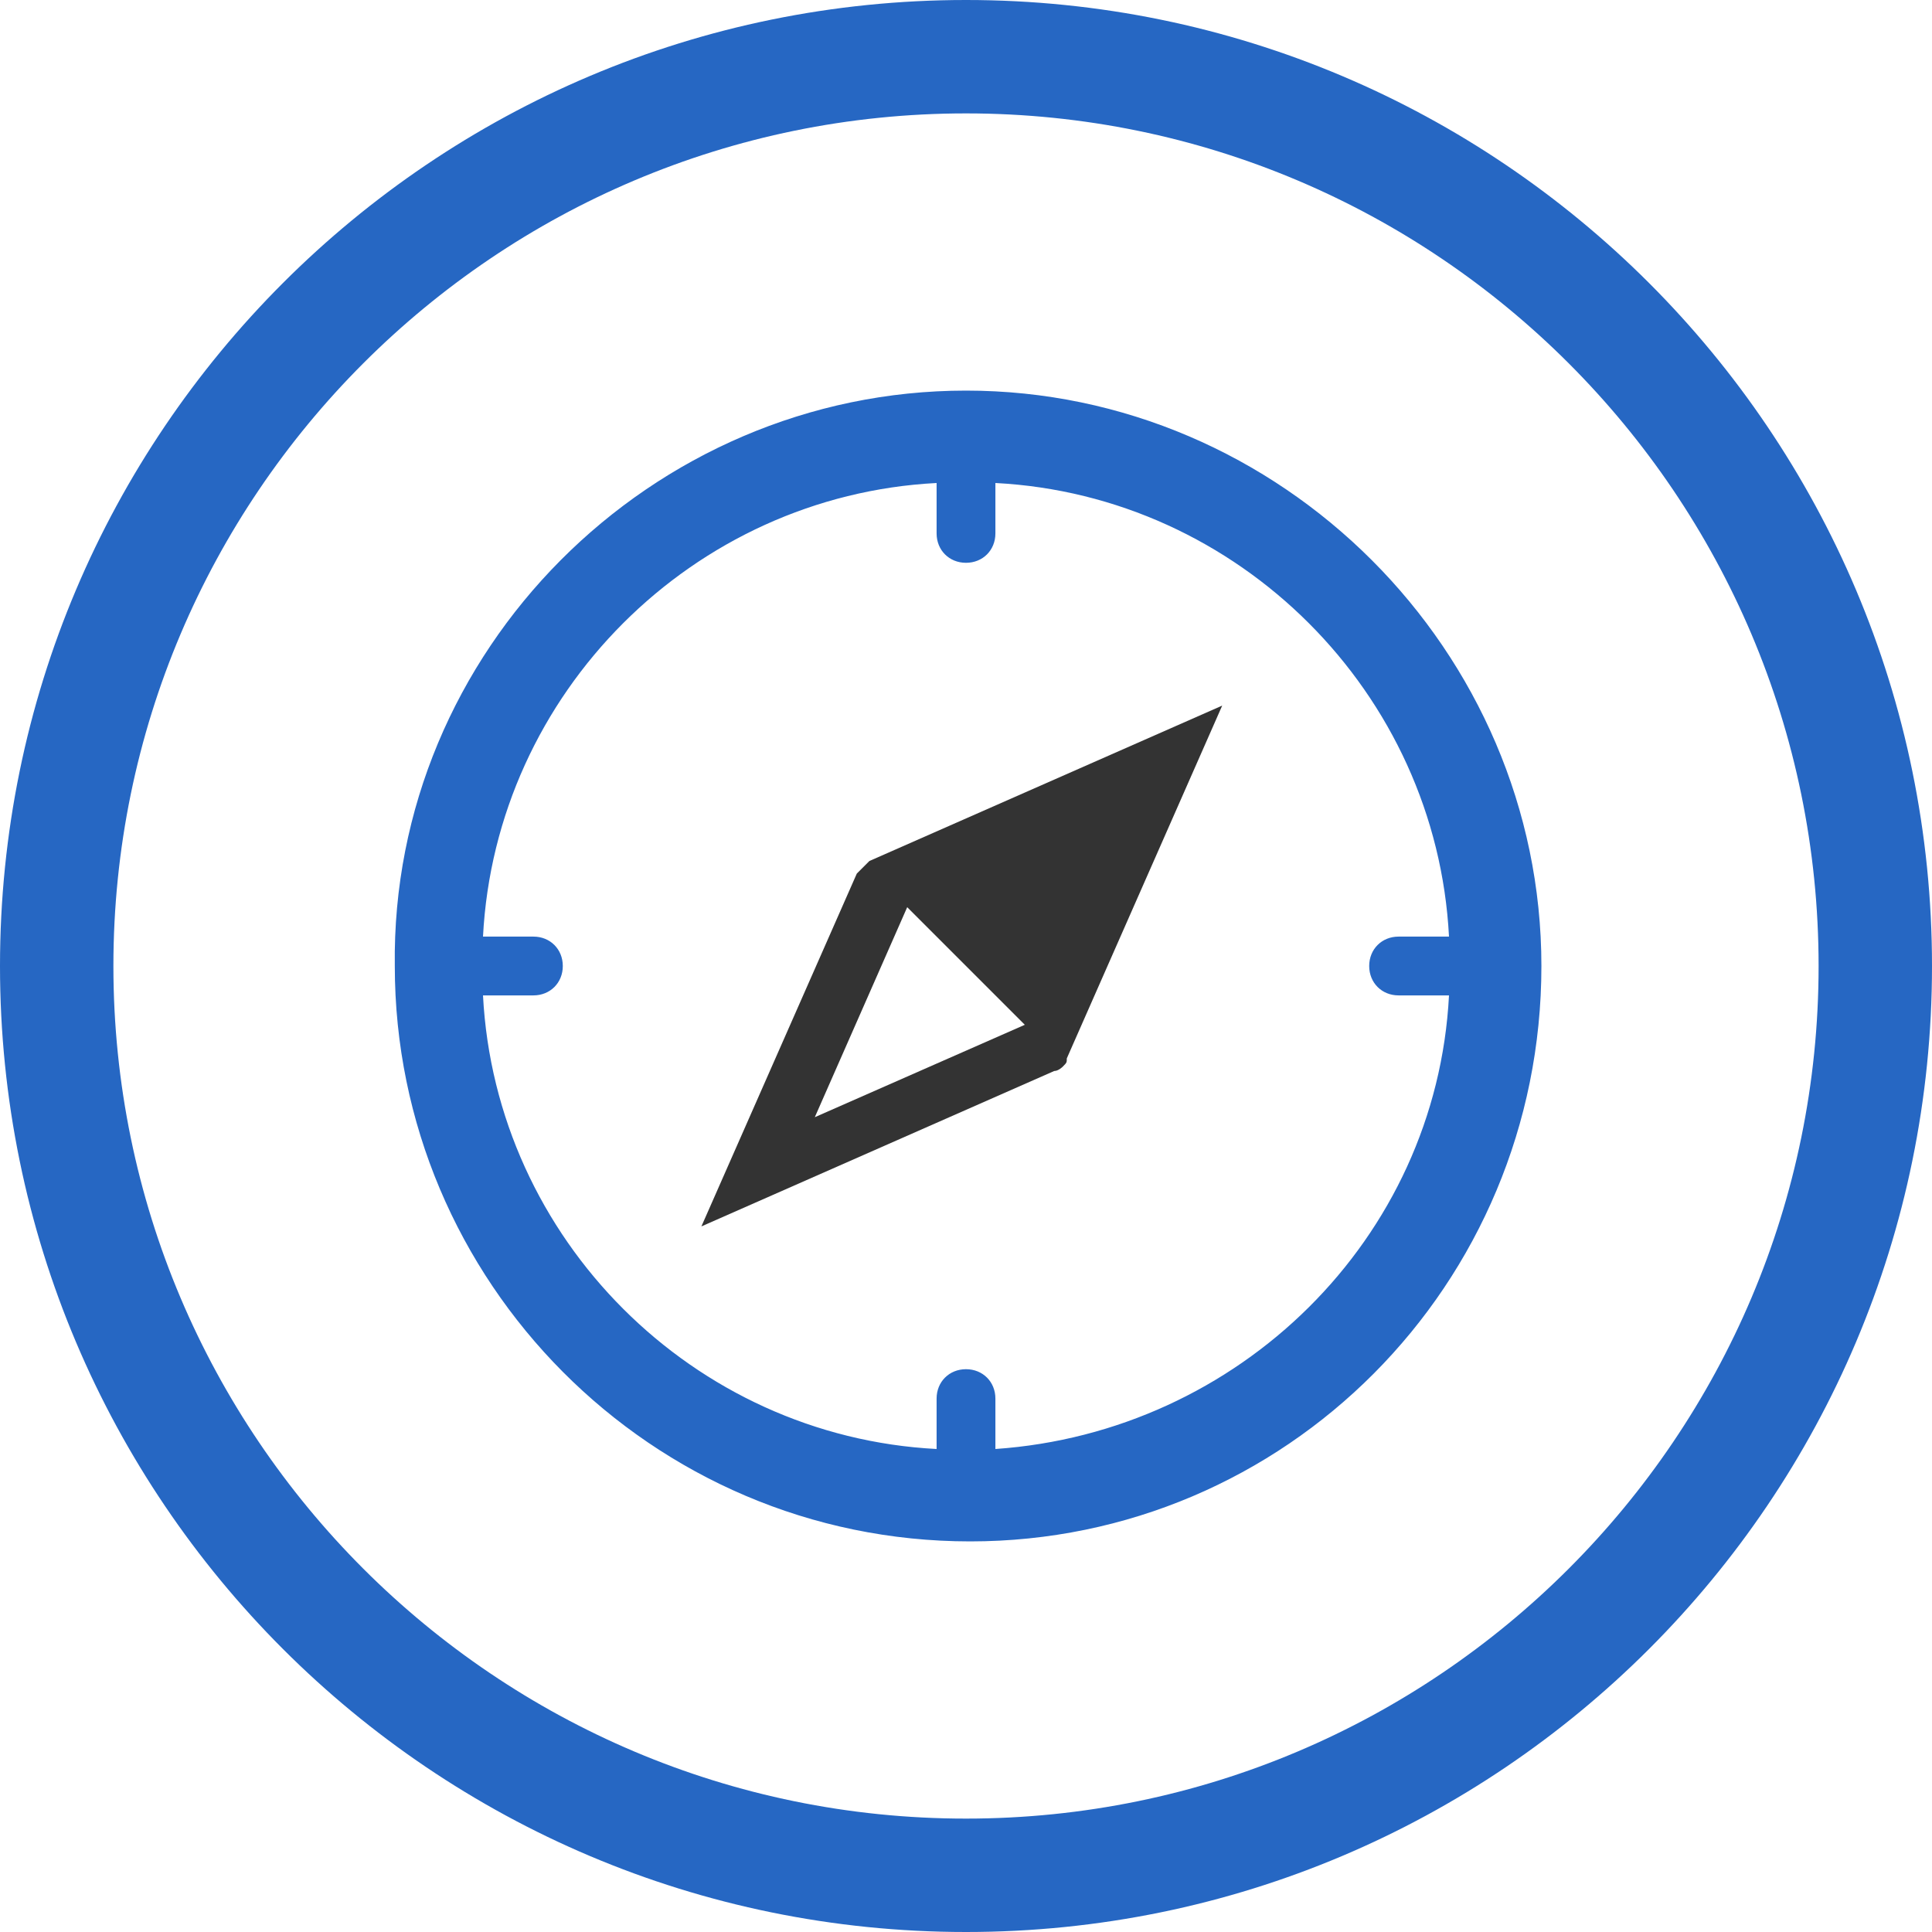
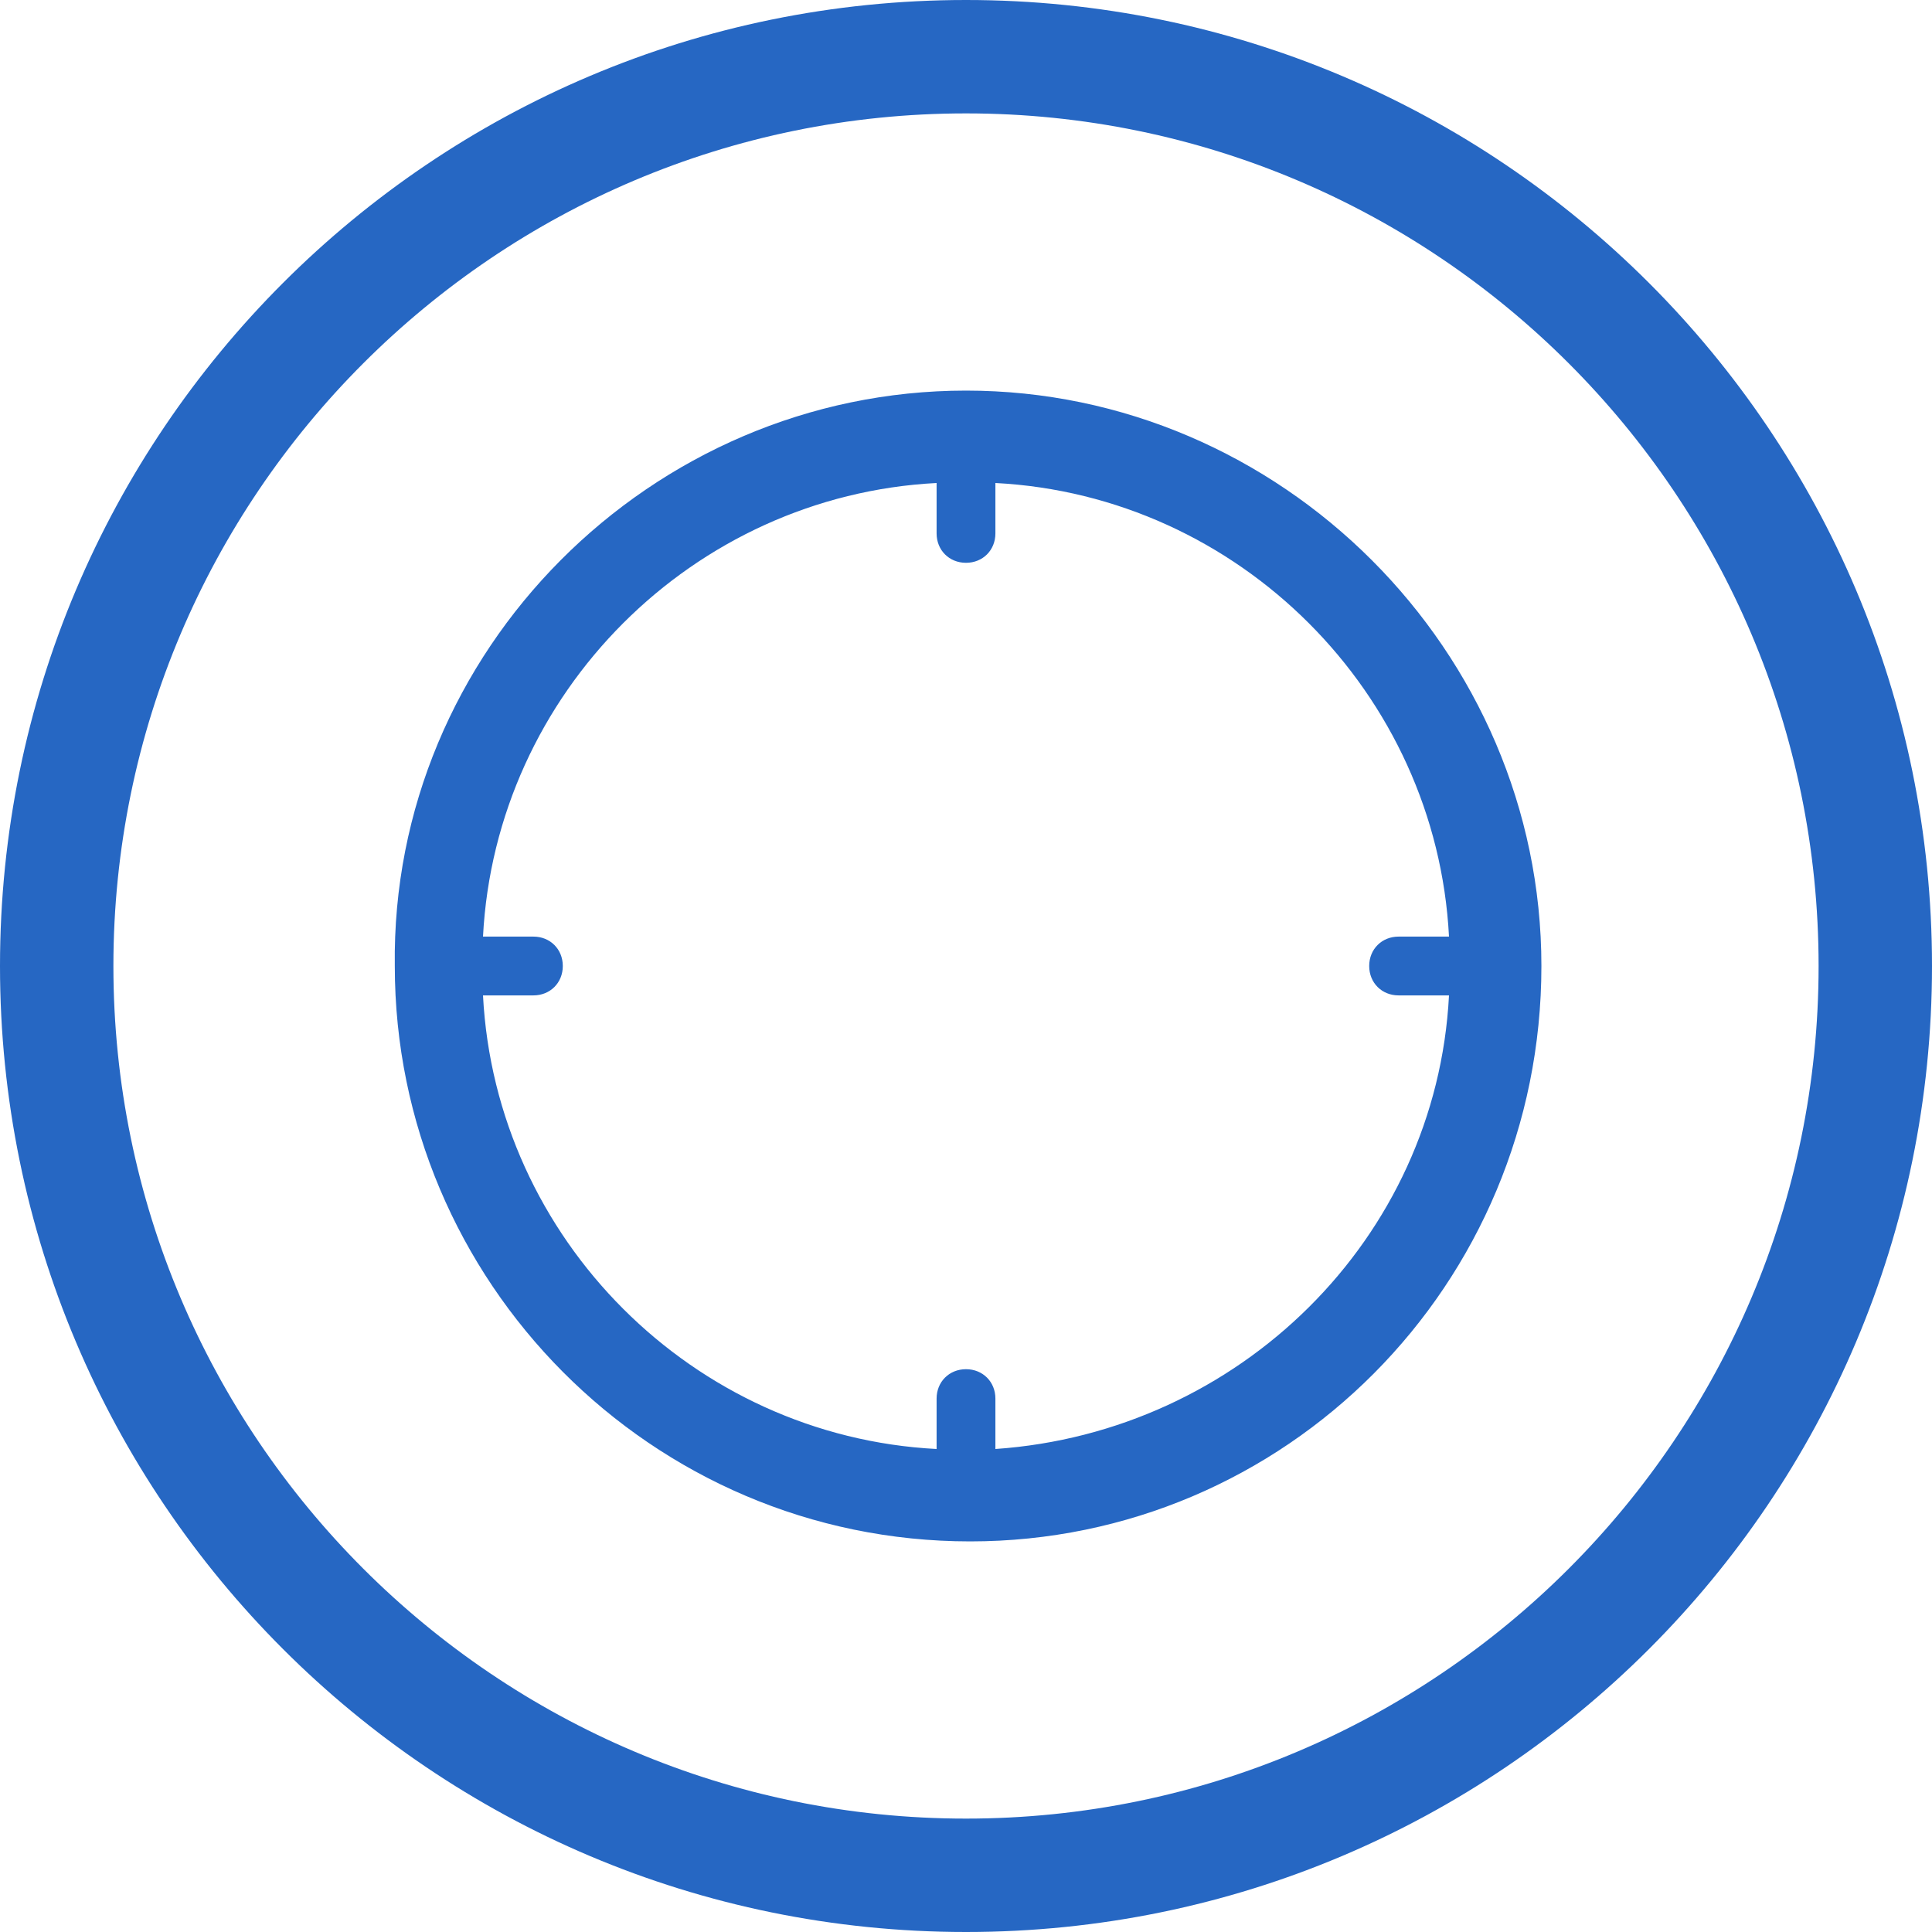
<svg xmlns="http://www.w3.org/2000/svg" version="1.1" id="ioi" x="0px" y="0px" viewBox="0 0 46 46" style="enable-background:new 0 0 46 46;" xml:space="preserve">
  <style type="text/css">
	.st0{fill-rule:evenodd;clip-rule:evenodd;fill:#2667C3;}
	.st1{fill-rule:evenodd;clip-rule:evenodd;fill:#333333;}
</style>
  <path id="wai" class="st0" d="M23,0C10.3,0,0,10.3,0,23s10.3,23,23,23c12.7,0,23-10.3,23-23S35.7,0,23,0L23,0z M23,43.3  C11.8,43.3,2.7,34.2,2.7,23C2.7,11.8,11.8,2.7,23,2.7c11.2,0,20.3,9.1,20.3,20.3C43.3,34.2,34.2,43.3,23,43.3z M23,9.3  C15.5,9.3,9.3,15.5,9.4,23c0,7.5,6.1,13.7,13.7,13.7c7.5,0,13.6-6.1,13.6-13.7C36.7,15.5,30.5,9.3,23,9.3z M23.7,34.5v-1.2  c0-0.4-0.3-0.7-0.7-0.7c-0.4,0-0.7,0.3-0.7,0.7c0,0,0,0,0,0v1.2c-5.8-0.3-10.5-5-10.8-10.8h1.2c0.4,0,0.7-0.3,0.7-0.7  s-0.3-0.7-0.7-0.7h-1.2c0.3-5.8,5-10.5,10.8-10.8v1.2c0,0.4,0.3,0.7,0.7,0.7c0.4,0,0.7-0.3,0.7-0.7c0,0,0,0,0,0v-1.2  c5.8,0.3,10.5,5,10.8,10.8h-1.2c-0.4,0-0.7,0.3-0.7,0.7s0.3,0.7,0.7,0.7h1.2C34.2,29.5,29.5,34.1,23.7,34.5z" />
-   <path id="li" class="st1" d="M20.6,20.6c-0.1,0.1-0.1,0.1-0.2,0.2l-3.7,8.4l8.4-3.7c0.1,0,0.2-0.1,0.2-0.1c0.1-0.1,0.1-0.1,0.1-0.2  l3.7-8.4l-8.4,3.7C20.7,20.5,20.7,20.5,20.6,20.6z M24.4,24.4l-5,2.2l2.2-5L24.4,24.4z" />
</svg>